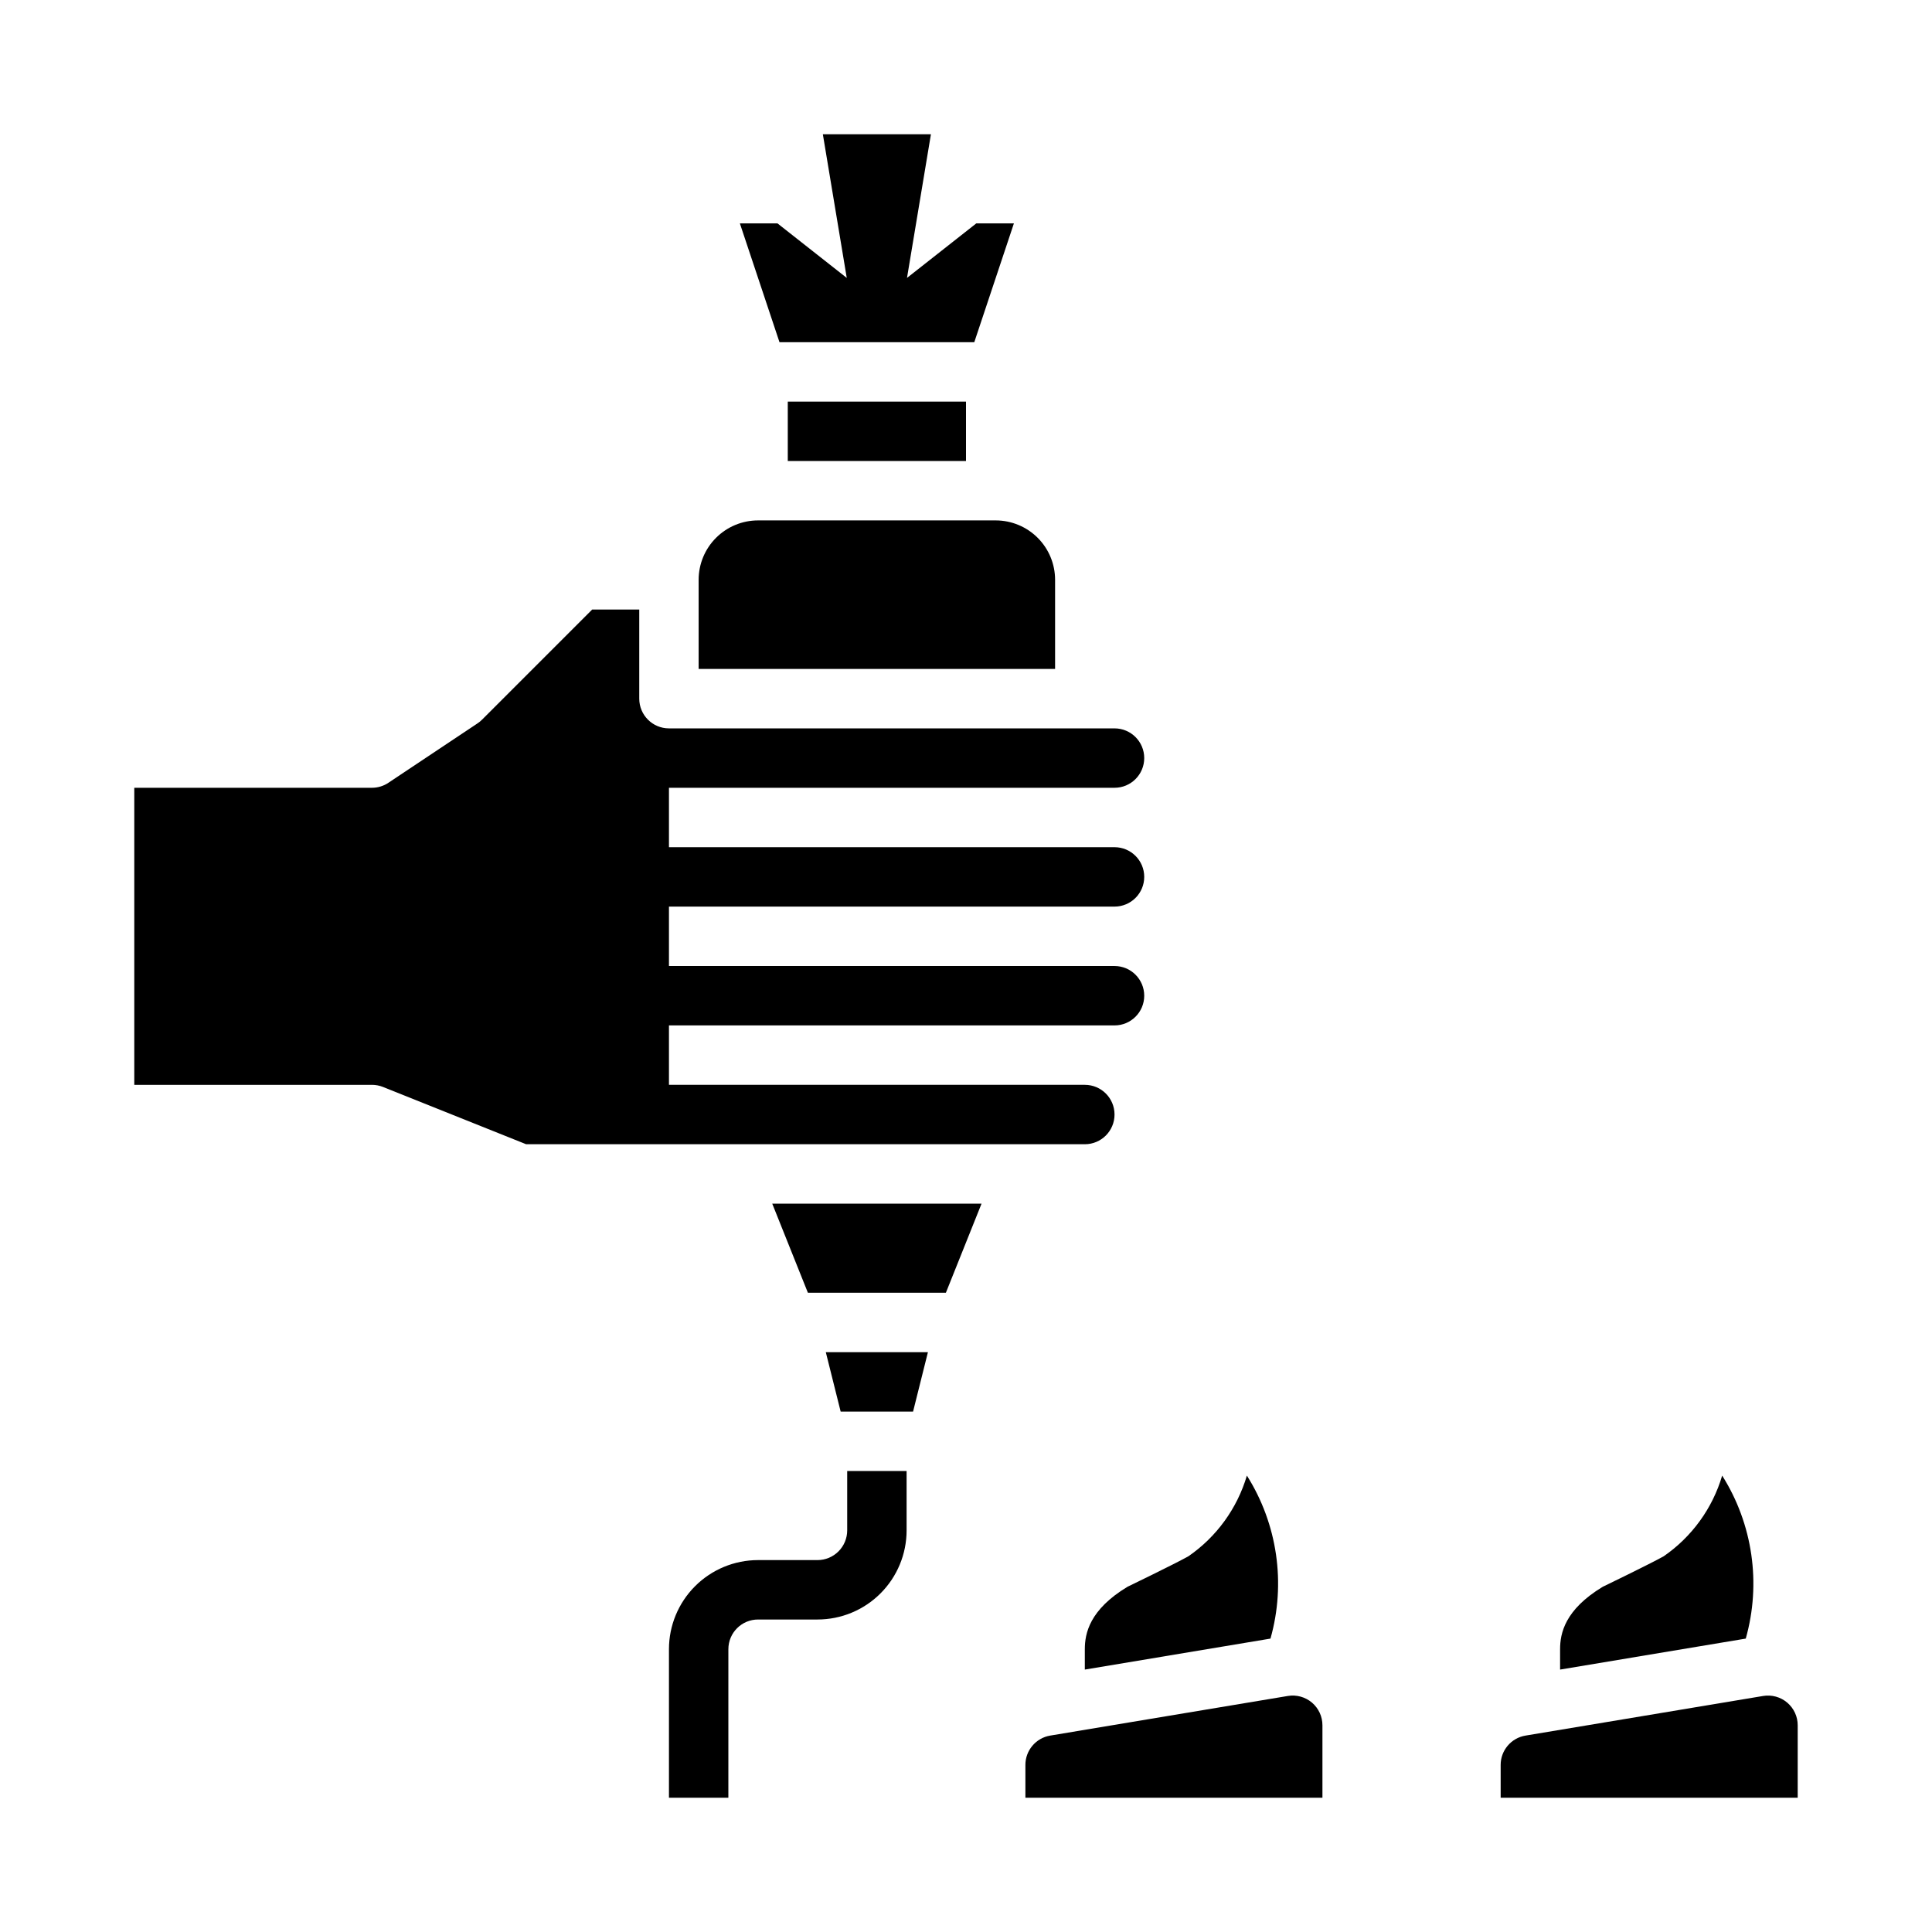
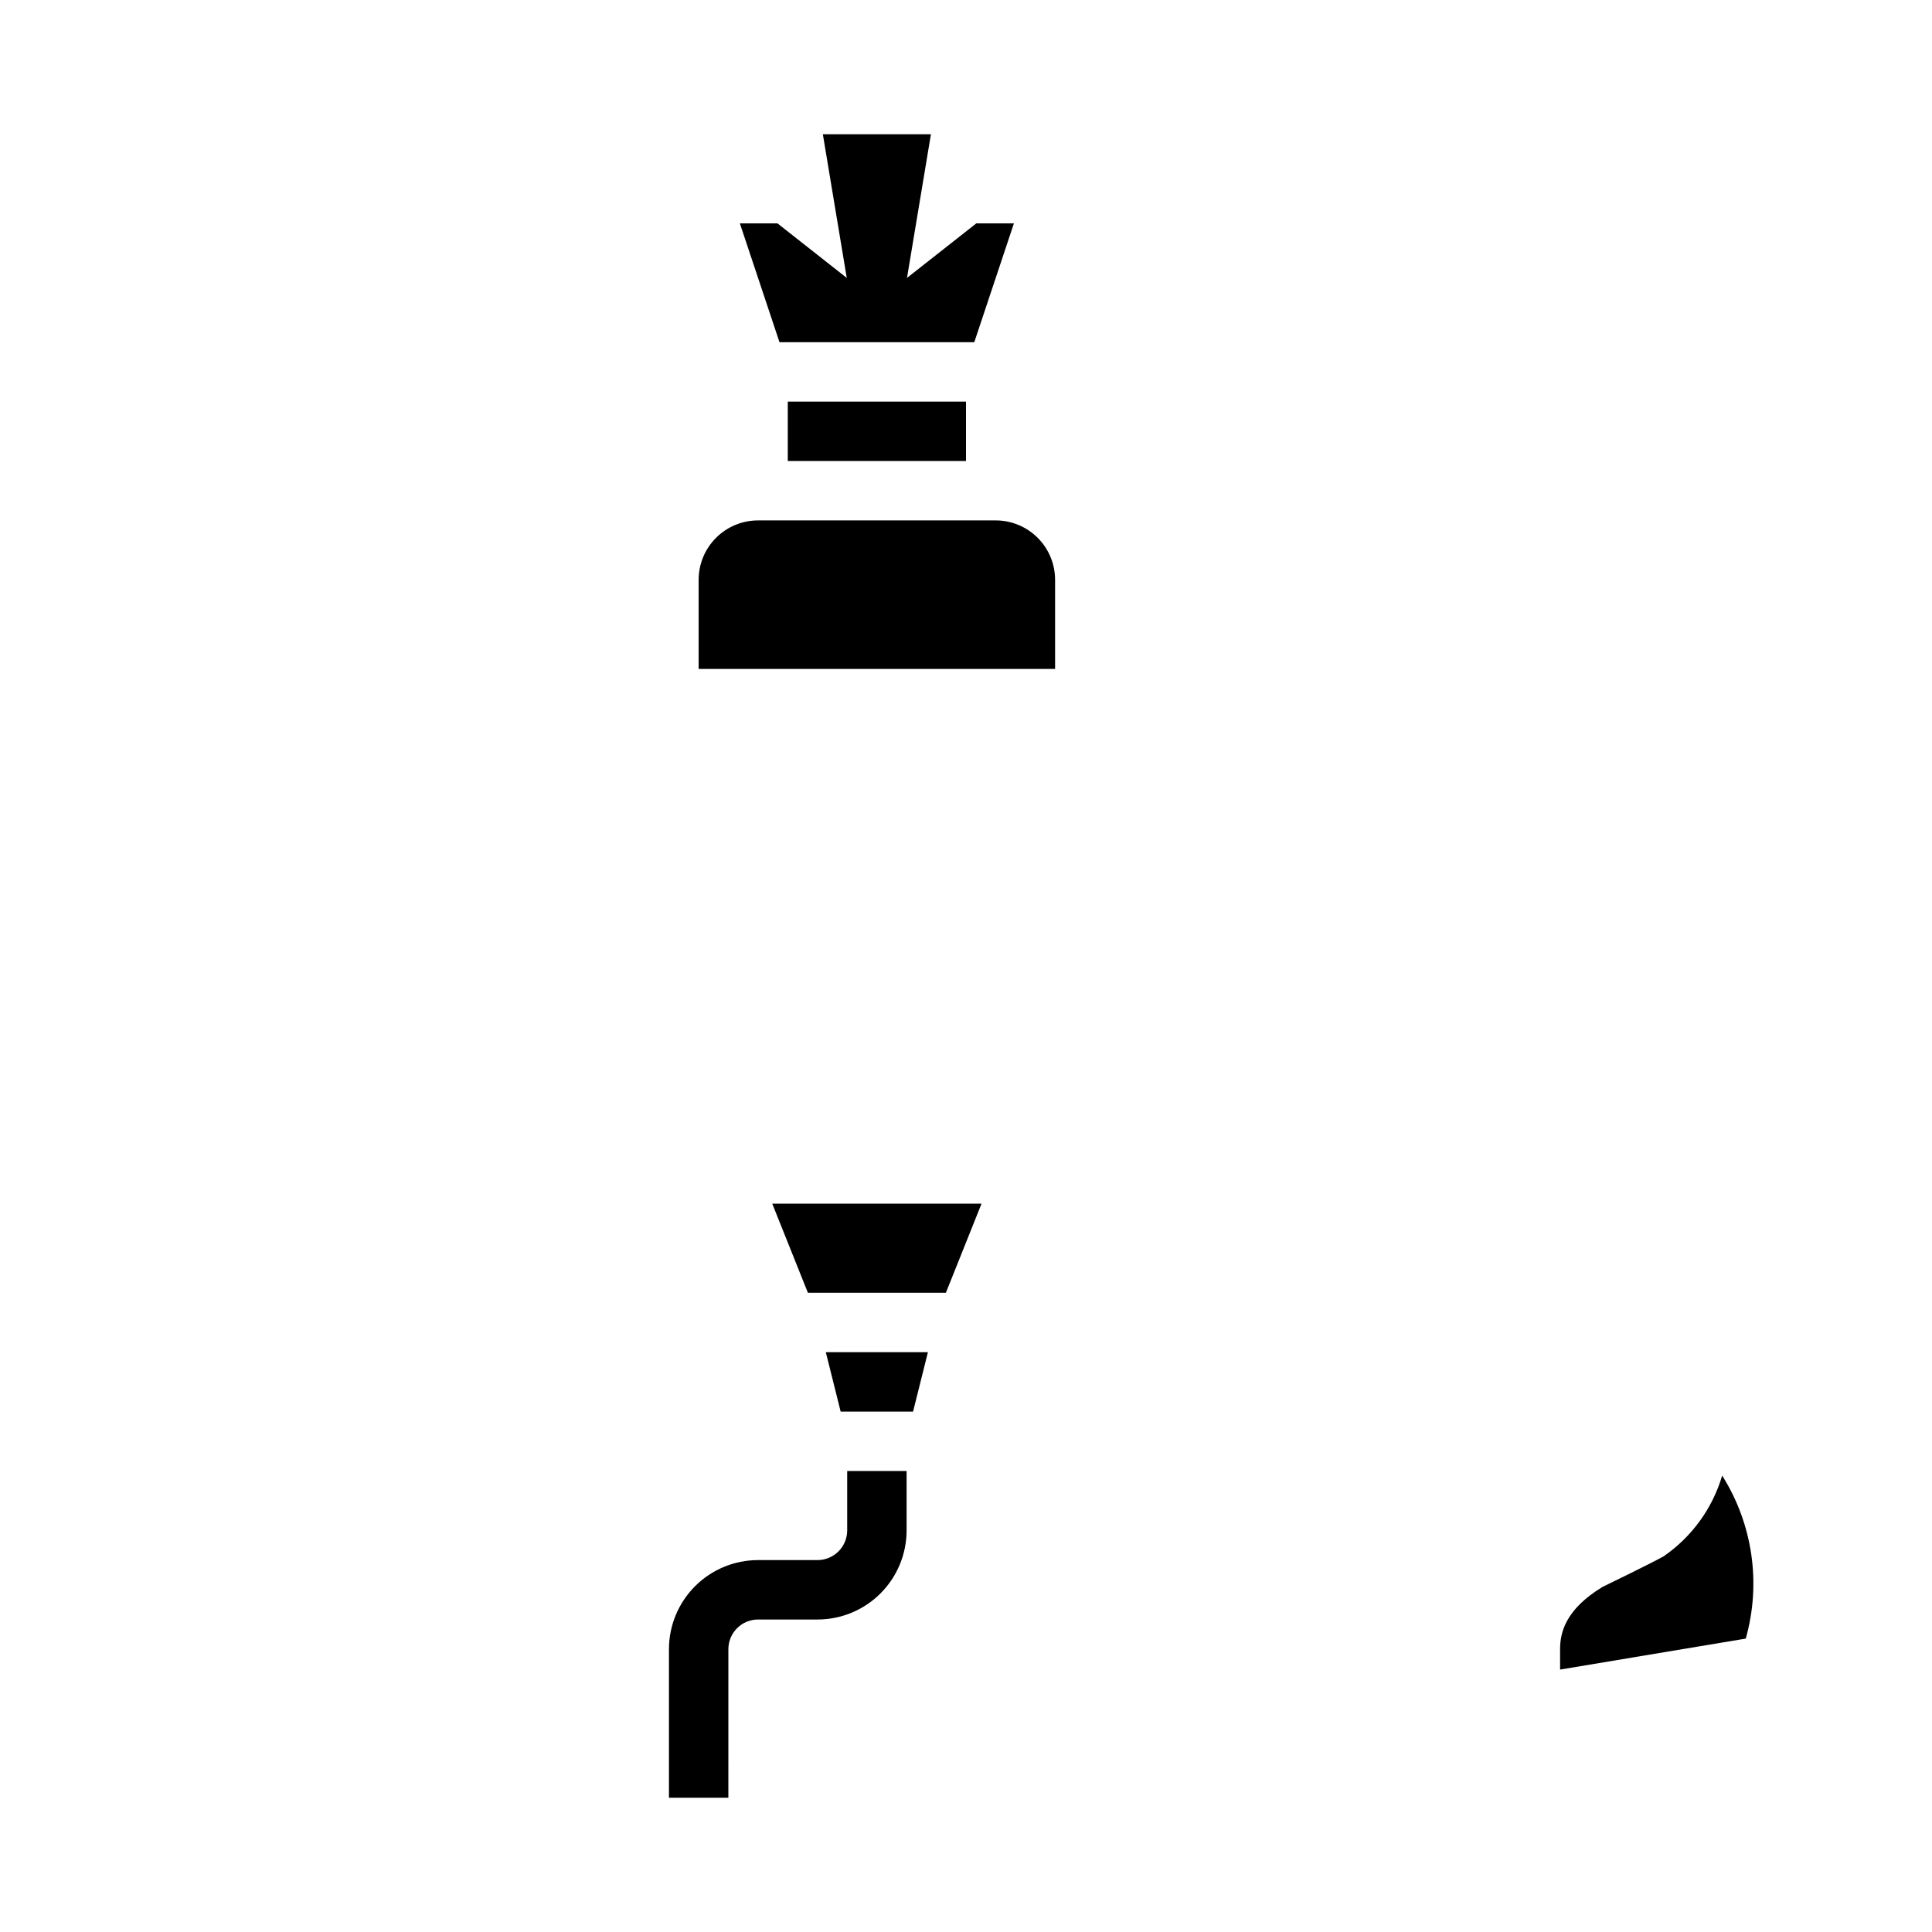
<svg xmlns="http://www.w3.org/2000/svg" fill="#000000" width="800px" height="800px" version="1.1" viewBox="144 144 512 512">
  <g>
    <path d="m557.44 581.05v5.406l49.199-8.211 0.004 0.004c4.133-14.637 1.863-30.34-6.25-43.203-2.57 8.703-8.051 16.258-15.527 21.402-3.938 2.18-16.129 8.07-16.129 8.07-10.059 6.078-11.297 12.367-11.297 16.531z" />
-     <path d="m611.25 593.45-62.977 10.5c-3.816 0.637-6.606 3.945-6.582 7.812v8.656h78.719v-19.199c0.004-2.312-1.016-4.512-2.781-6.008-1.762-1.496-4.098-2.141-6.379-1.762z" />
-     <path d="m431.49 581.05v5.406l49.199-8.211v0.004c4.133-14.637 1.863-30.34-6.25-43.203-2.57 8.703-8.051 16.258-15.523 21.402-3.938 2.18-16.129 8.07-16.129 8.07-10.062 6.078-11.297 12.367-11.297 16.531z" />
-     <path d="m415.74 611.76v8.656h78.719v-19.199c0.004-2.312-1.016-4.512-2.777-6.008-1.766-1.496-4.102-2.141-6.383-1.762l-62.977 10.5c-3.812 0.637-6.602 3.945-6.582 7.812z" />
-     <path d="m352.77 250.43h47.23v15.742h-47.23z" />
+     <path d="m352.77 250.43h47.23v15.742h-47.23" />
    <path d="m423.61 297.66c0-4.176-1.656-8.184-4.609-11.133-2.953-2.953-6.957-4.613-11.133-4.613h-62.977c-4.176 0-8.18 1.66-11.133 4.613-2.953 2.949-4.613 6.957-4.613 11.133v23.617l94.465-0.004z" />
    <path d="m360.64 557.44h-15.742c-6.262 0-12.27 2.488-16.699 6.918-4.43 4.43-6.918 10.438-6.918 16.699v39.359h15.742l0.004-39.359c0-4.348 3.523-7.871 7.871-7.871h15.742c6.266 0 12.273-2.488 16.699-6.918 4.43-4.43 6.918-10.434 6.918-16.699v-15.742h-15.742v15.742c0 2.09-0.832 4.09-2.309 5.566-1.477 1.477-3.477 2.305-5.566 2.305z" />
    <path d="m368.4 217.65-18.363-14.453h-9.965l10.5 31.488h51.625l10.5-31.488h-9.965l-18.367 14.453 6.34-38.07h-28.641z" />
    <path d="m389.91 502.34h-27.062l3.934 15.742h19.191z" />
-     <path d="m245.49 432.05 37.941 15.184h148.06c4.348 0 7.871-3.523 7.871-7.871s-3.523-7.871-7.871-7.871h-110.21v-15.746h118.08c4.348 0 7.871-3.523 7.871-7.871s-3.523-7.871-7.871-7.871h-118.08v-15.746h118.08c4.348 0 7.871-3.523 7.871-7.871 0-4.348-3.523-7.871-7.871-7.871h-118.08v-15.746h118.08c4.348 0 7.871-3.523 7.871-7.871 0-4.348-3.523-7.871-7.871-7.871h-118.08c-4.348 0-7.871-3.527-7.871-7.875v-23.613h-12.484l-29.18 29.18h-0.004c-0.363 0.371-0.762 0.699-1.195 0.984l-23.617 15.742v0.004c-1.293 0.859-2.812 1.32-4.367 1.32h-62.977v78.723h62.977c1.004 0 1.996 0.188 2.93 0.559z" />
    <path d="m404.12 462.98h-55.469l9.449 23.613h36.57z" />
  </g>
</svg>